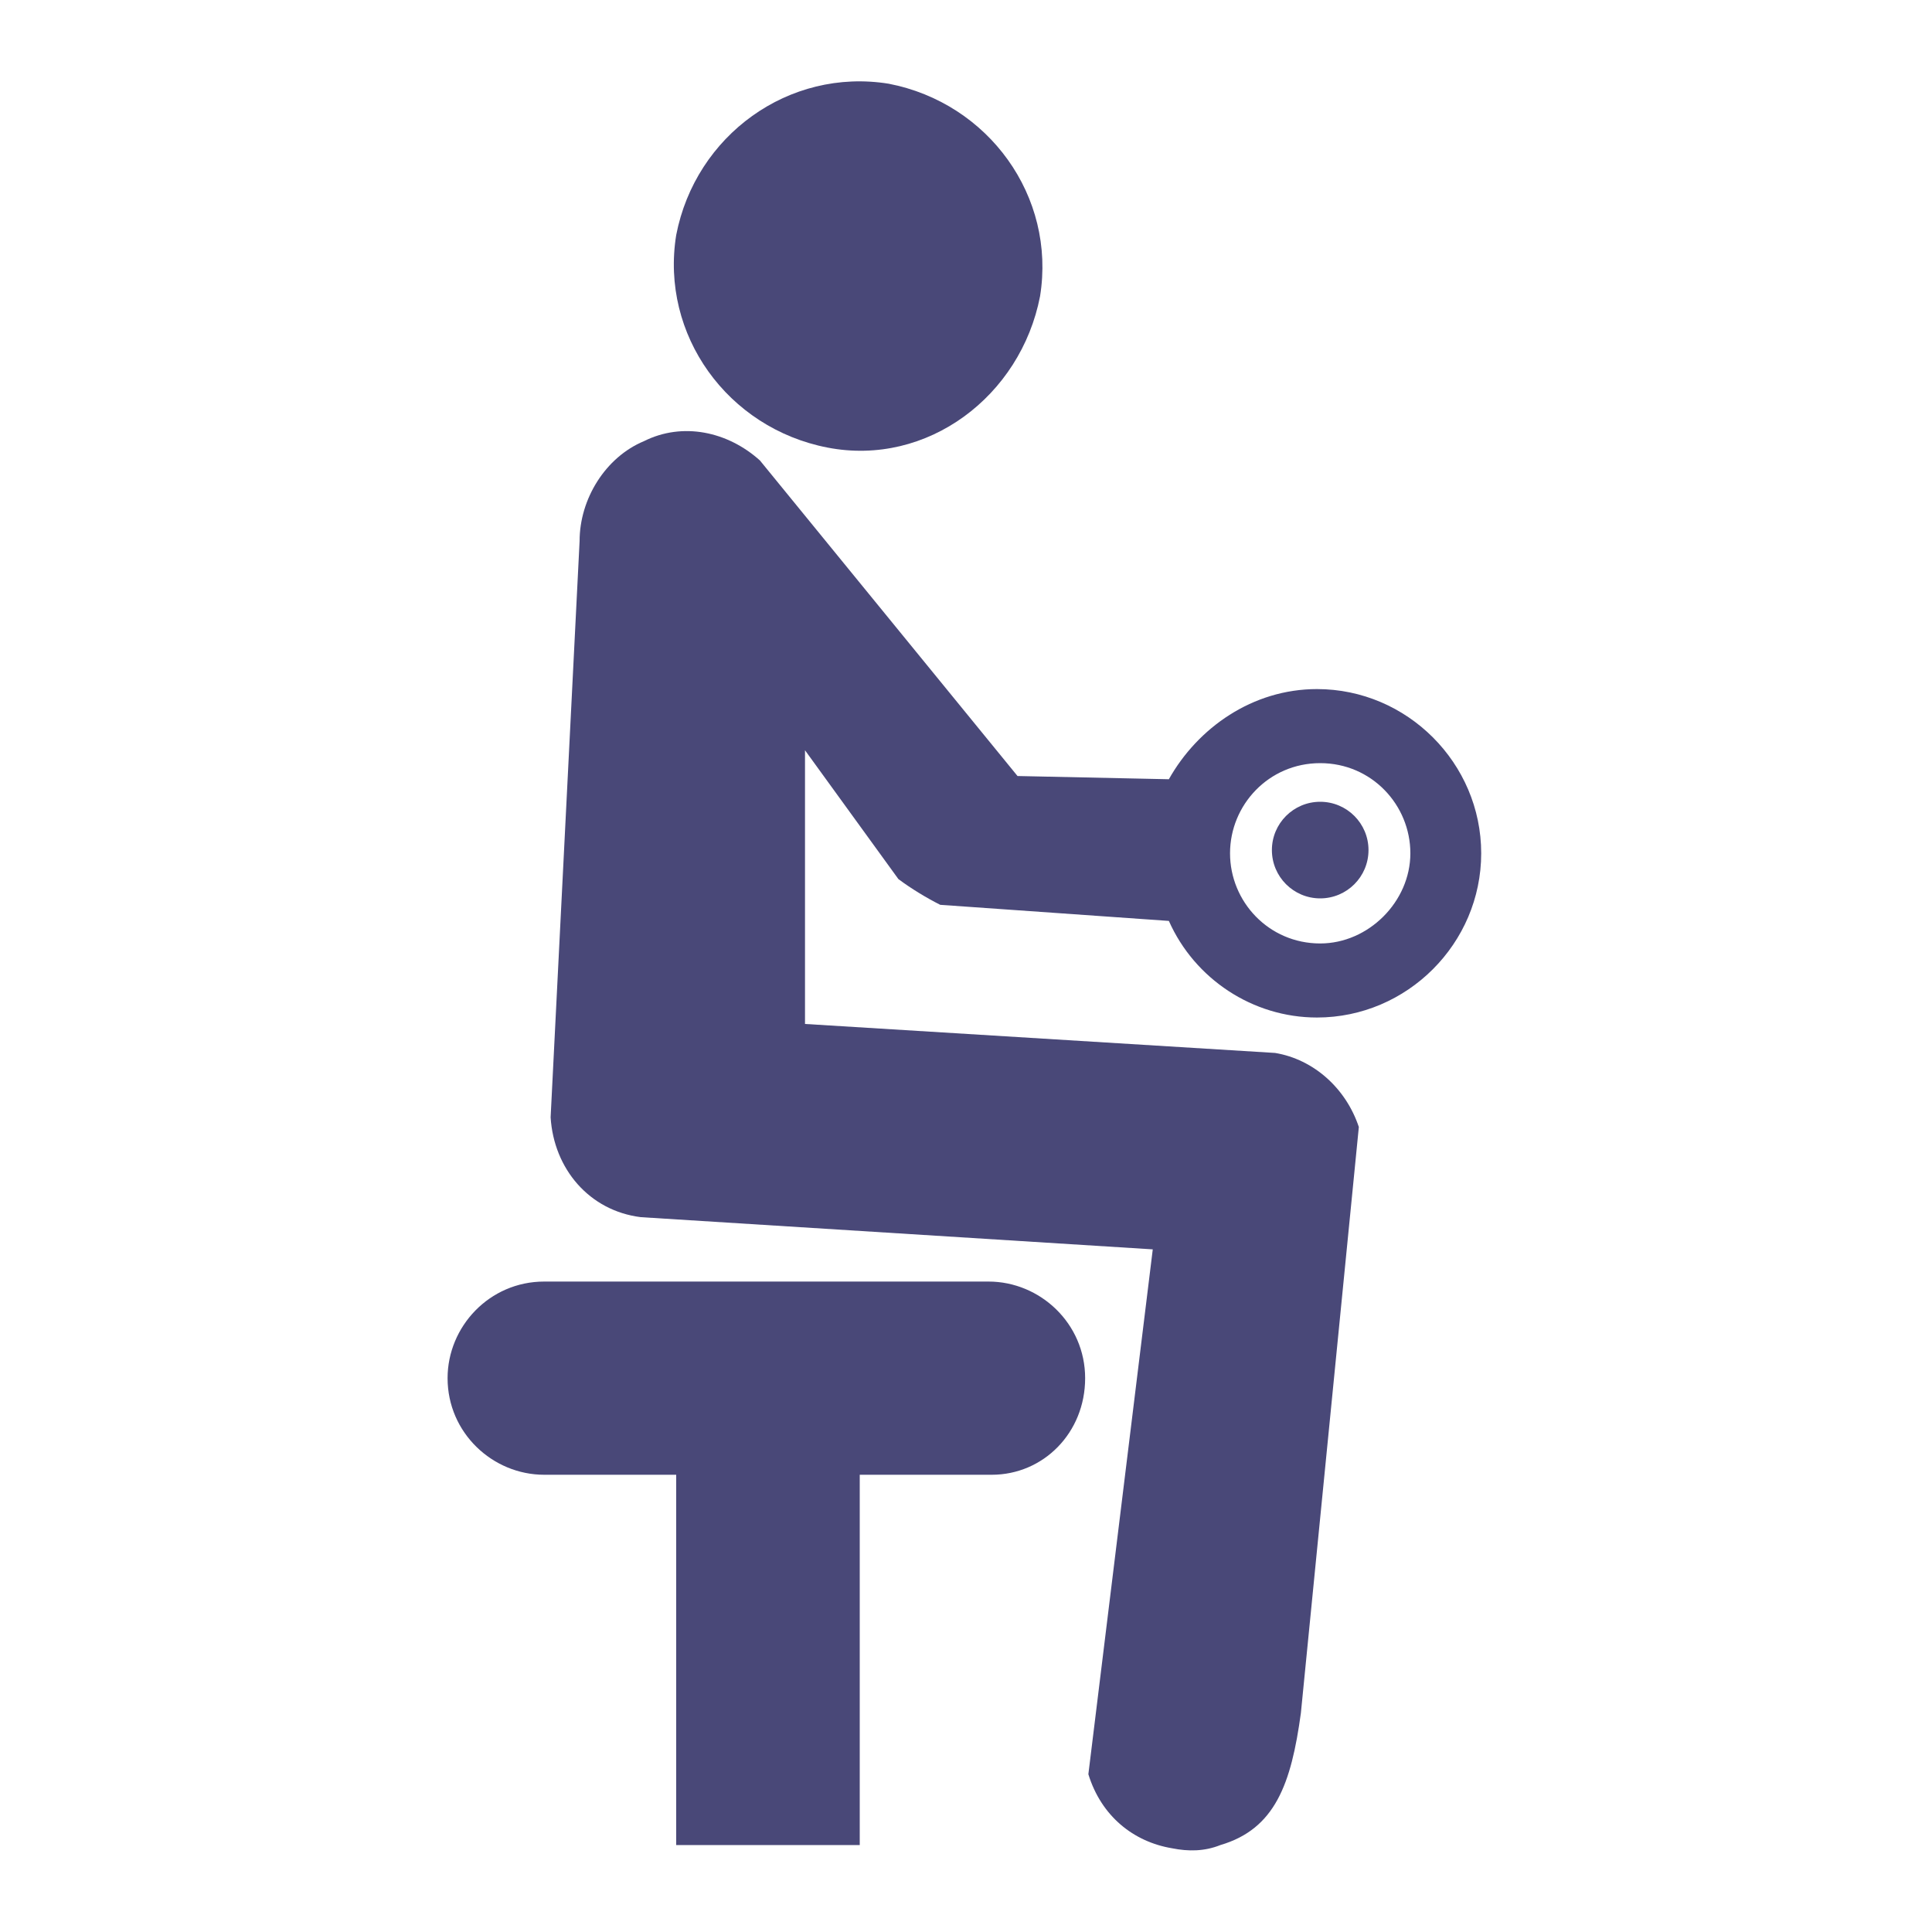
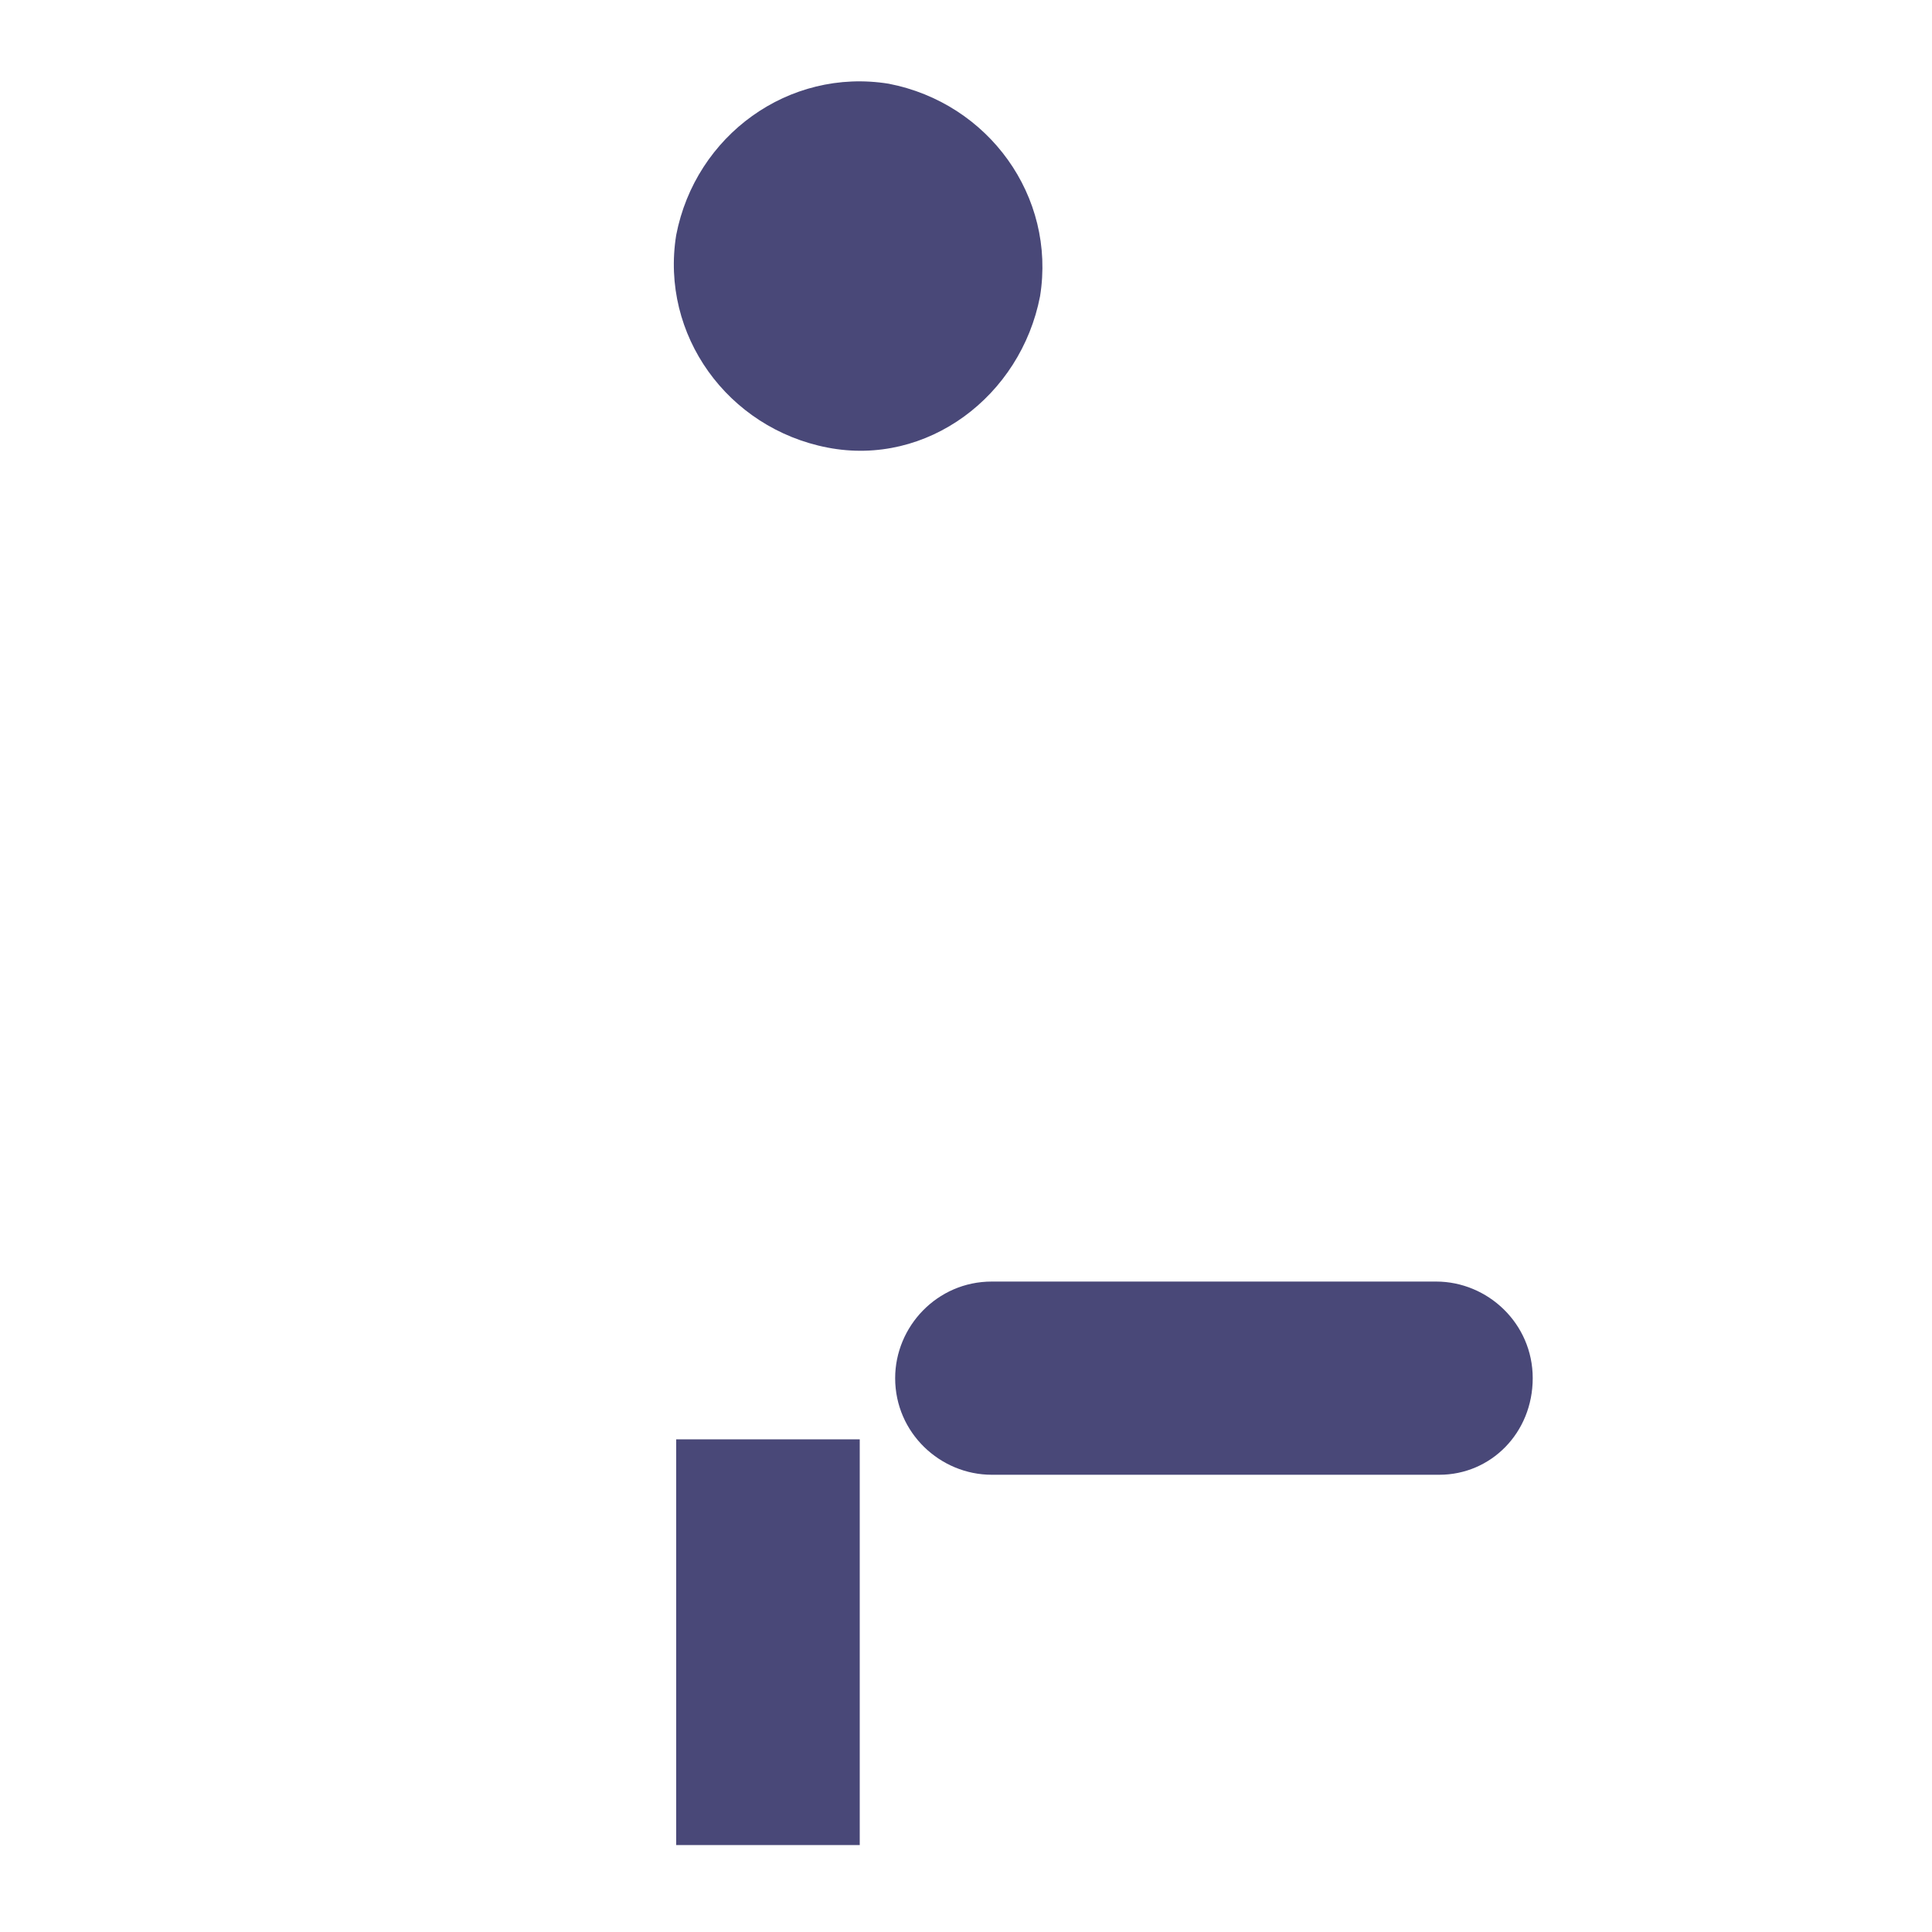
<svg xmlns="http://www.w3.org/2000/svg" version="1" viewBox="0 0 60 60">
  <g fill="#494878">
-     <path d="M21 7.3c-.5 3.1 1.6 6 4.7 6.6s6-1.6 6.6-4.7c.5-3.1-1.6-6-4.7-6.6-3.1-.5-6 1.6-6.6 4.7zM30.8 45.8H16.9c-1.6 0-3-1.3-3-3 0-1.6 1.3-3 3-3h13.8c1.6 0 3 1.3 3 3s-1.3 3-2.9 3z" />
+     <path d="M21 7.3c-.5 3.1 1.6 6 4.7 6.6s6-1.6 6.6-4.7c.5-3.1-1.6-6-4.7-6.6-3.1-.5-6 1.6-6.6 4.7zM30.8 45.8c-1.6 0-3-1.3-3-3 0-1.6 1.3-3 3-3h13.8c1.6 0 3 1.3 3 3s-1.3 3-2.9 3z" />
    <path d="M21 44.7h5.7v12.6H21z" />
-     <path d="M29.2 28.1l7.1.5c.8 1.8 2.6 3 4.6 3 2.8 0 5.1-2.3 5.1-5.1s-2.3-5.1-5.1-5.1c-2 0-3.7 1.2-4.6 2.8l-4.7-.1-8-9.8c-1-.9-2.4-1.2-3.6-.6-1.2.5-2 1.8-2 3.1l-.9 17.9c.1 1.6 1.2 2.9 2.8 3.1l15.9 1-2 16.3c.4 1.3 1.4 2.1 2.6 2.3.5.1 1 .1 1.5-.1 1.7-.5 2.2-1.9 2.5-4.1L42.2 35c-.4-1.2-1.4-2.1-2.6-2.3L25 31.8v-8.5l2.9 4c.4.3.9.6 1.3.8zM41 23.7c1.6 0 2.8 1.3 2.8 2.8s-1.3 2.8-2.8 2.8c-1.6 0-2.8-1.3-2.8-2.8s1.2-2.8 2.8-2.8z" />
-     <circle cx="41" cy="26.4" r="1.5" />
  </g>
</svg>